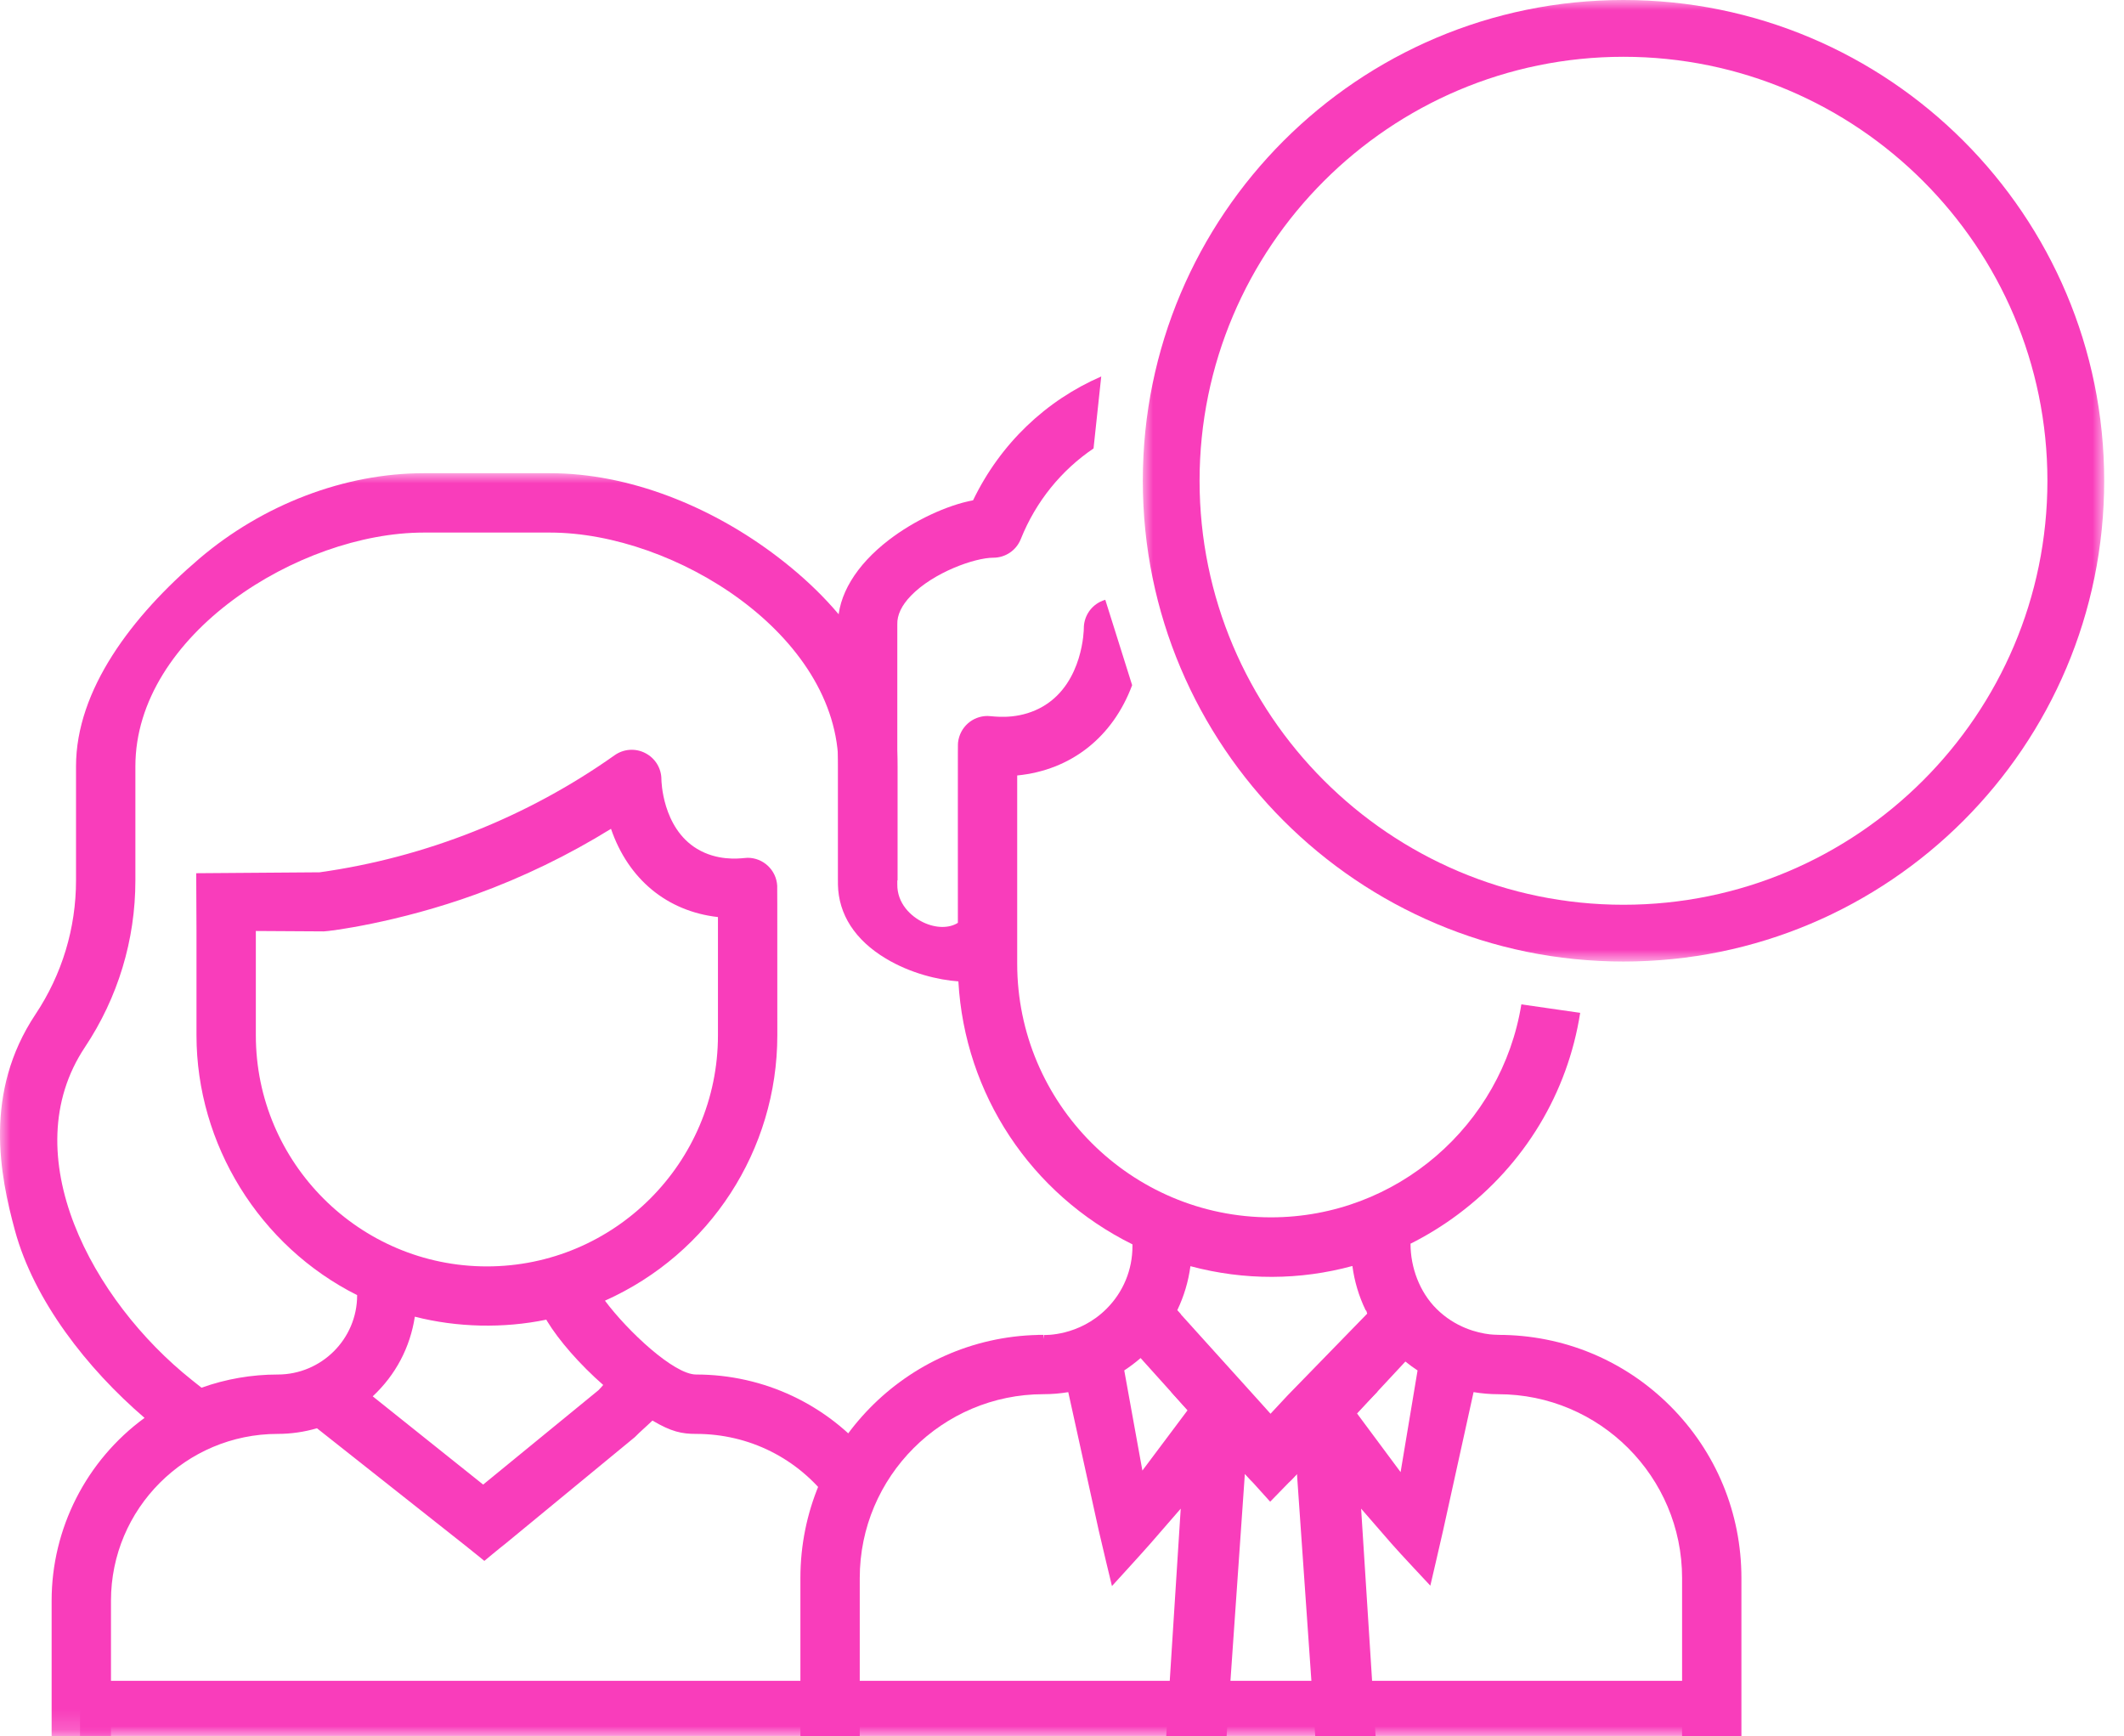
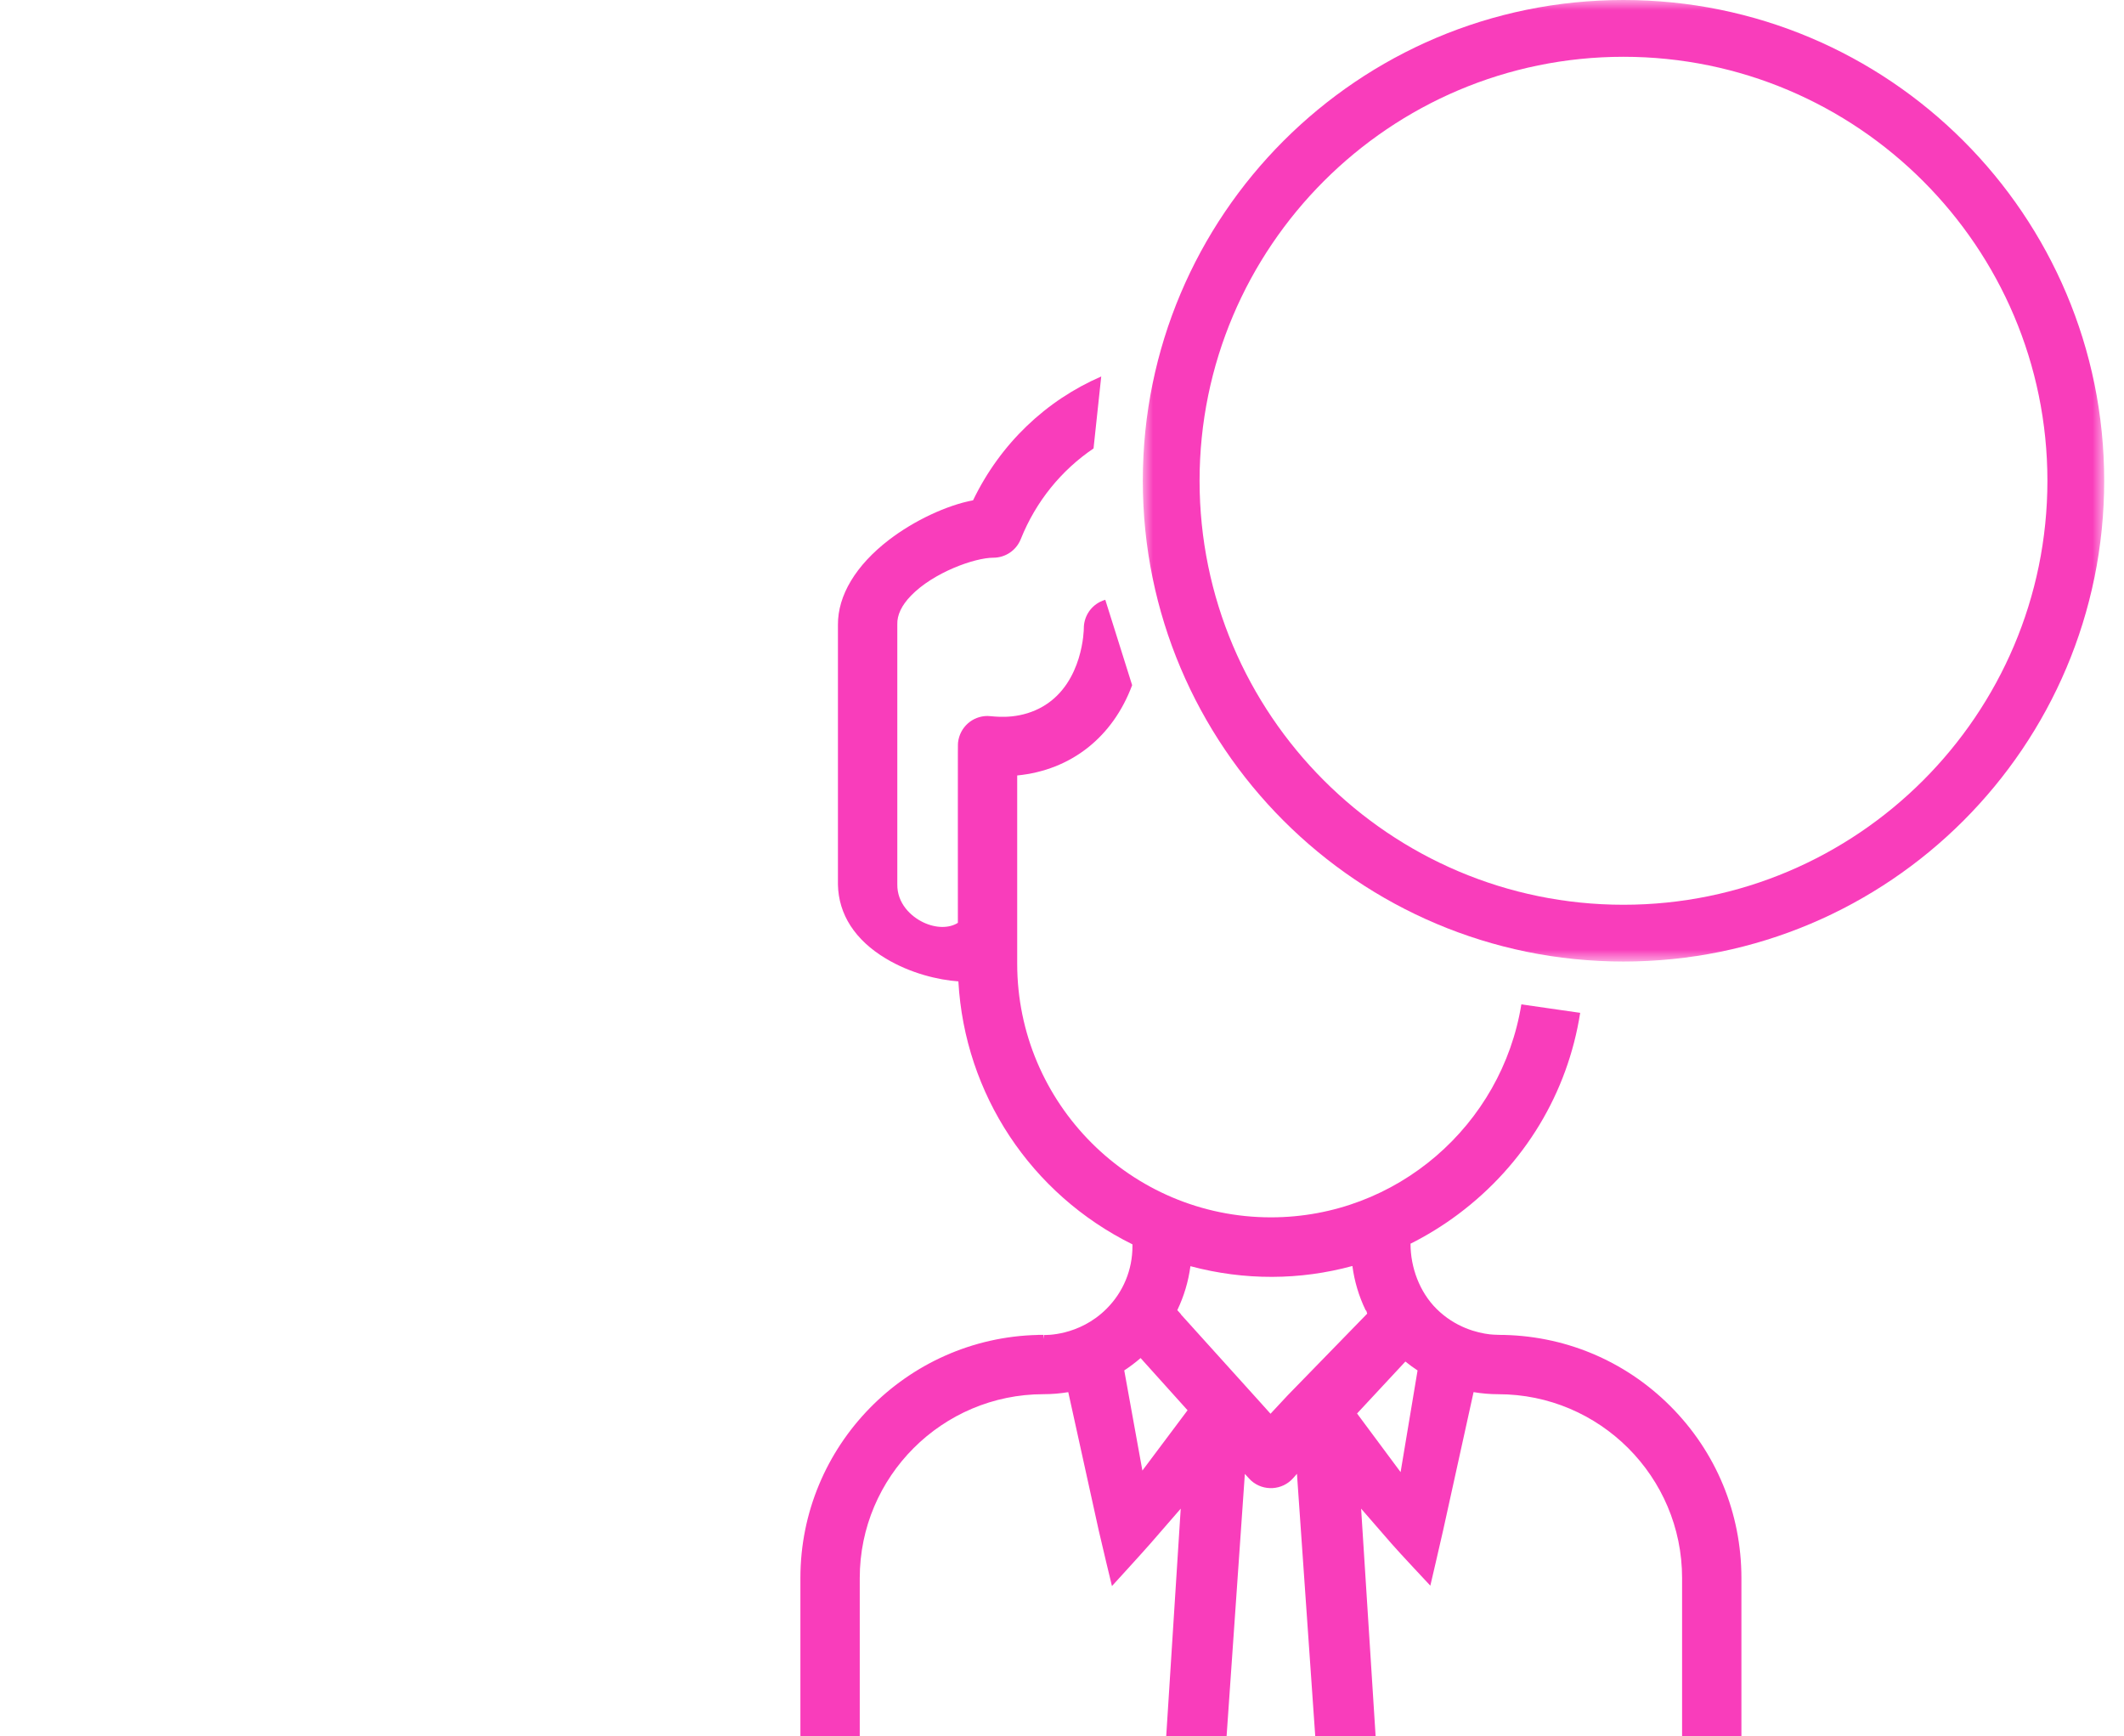
<svg xmlns="http://www.w3.org/2000/svg" xmlns:xlink="http://www.w3.org/1999/xlink" width="104" height="85" viewBox="0 0 104 85">
  <defs>
    <path id="jrhr02zdxa" d="M0 0L43.959 0 43.959 61.833 0 61.833z" />
    <path id="j14md61ekc" d="M0 0L47.074 0 47.074 47.074 0 47.074z" />
-     <path id="fnifepd8me" d="M0 85L103.03 85 103.03 0 0 0z" />
+     <path id="fnifepd8me" d="M0 85z" />
  </defs>
  <g fill="none" fill-rule="evenodd">
    <g>
      <g transform="translate(-668, -2129) translate(668, 2129)">
        <g transform="translate(0, 23.167)">
          <mask id="g7uczdgthb" fill="#fff">
            <use xlink:href="#jrhr02zdxa" />
          </mask>
-           <path fill="#F93DBB" d="M12.527 27.518v-5.107l3.324.02c.24 0 3.609-.42 7.454-1.816 2.3-.836 4.523-1.915 6.612-3.206.848 2.471 2.746 4.038 5.237 4.32v5.79c0 6.237-5.075 11.313-11.314 11.313-6.238 0-11.313-5.076-11.313-11.314m16.775 17.376l-5.645 4.619-5.407-4.32c1.121-1.048 1.831-2.39 2.062-3.899 2.067.529 4.345.58 6.437.145.014.026.028.052.043.076.574.943 1.59 2.11 2.744 3.122-.09.098-.136.163-.234.257M7.078 46.248c-2.852 2.083-4.55 5.416-4.55 8.947v6.638h2.906v-6.638c0-4.501 3.662-8.163 8.163-8.163.652 0 1.298-.094 1.923-.276l7.231 5.716c.225.175.965.777.965.777s.73-.609 1.033-.843l6.333-5.214c.296-.301.505-.466.864-.813.931.551 1.444.653 2.137.653 2.597 0 4.98 1.192 6.538 3.27l.321.43 1.905-2.313-.221-.267c-2.111-2.559-5.225-4.027-8.543-4.027-1.088 0-3.356-2.132-4.462-3.615 5.132-2.292 8.44-7.375 8.44-12.992v-.08c0-7.184-.003-7.227-.006-7.249-.047-.764-.683-1.361-1.447-1.361-.03 0-.085.004-.162.012-.334.032-1.347.132-2.313-.449-1.714-1.03-1.747-3.367-1.747-3.389.003-.547-.296-1.043-.782-1.296-.482-.253-1.062-.216-1.51.101-4.274 3.026-9.267 5.007-14.444 5.731l-6.042.045.013 2.81v5.125c0 5.336 3.085 10.322 7.866 12.72v.01c0 2.137-1.745 3.877-3.89 3.877-1.278 0-2.533.218-3.73.645l-.48-.382C4.52 40.515.651 33.362 4.16 28.097c1.615-2.426 2.469-5.247 2.469-8.16v-5.588c0-6.444 8.02-11.443 14.116-11.443h6.19c6.097 0 14.118 4.999 14.118 11.443v5.587h2.906V14.35c-.004-4.107-2.315-7.523-5.864-10.239C34.839 1.62 30.8 0 26.935 0h-6.19c-3.863 0-7.868 1.526-10.988 4.184-3.29 2.807-6.035 6.417-6.035 10.165v5.587c0 2.34-.686 4.604-1.982 6.55-2.555 3.837-1.746 7.876-1.008 10.59.932 3.428 3.537 6.763 6.346 9.172" mask="url(#g7uczdgthb)" />
        </g>
        <path fill="#F93DBB" d="M68.579 72.07l-2.132-2.87 2.367-2.544c.192.155.39.303.596.436l-.831 4.979zm-5.533-3.755l-.836.897-.54-.601-3.858-4.273.019.008-.185-.206c.326-.68.542-1.401.642-2.152 2.653.71 5.373.689 7.934-.01l-.003.002c.1.751.315 1.472.642 2.152l.042.045.041.135-3.898 4.003zm-7.11 3.679l-.888-4.903c.278-.182.546-.384.8-.605l2.3 2.556-2.212 2.952zM53.92 18.432c-2.7 1.171-4.932 3.28-6.274 6.06-1.29.245-2.885.992-4.118 1.938-1.62 1.243-2.508 2.718-2.499 4.153v12.72c.028 1.466.838 2.719 2.342 3.622 1.214.73 2.577 1.051 3.555 1.12.31 5.519 3.549 10.413 8.524 12.875v.088c0 1.161-.452 2.252-1.274 3.07-1.352 1.349-3.033 1.28-3.051 1.278l-.029.199v-.204h-.121l-.151.001v.002c-6.44.145-11.633 5.428-11.633 11.901V85h2.906v-7.745c0-4.962 4.037-9 9-9 .403 0 .809-.034 1.21-.1l1.495 6.785c.12.54.644 2.708.644 2.708s1.51-1.652 1.872-2.068l1.495-1.721L57.103 85h2.956l.894-12.842c.209.23.283.307.318.337.598.525 1.516.469 2.047-.13l.097-.111.036-.041.053-.061L64.4 85h2.956l-.71-11.141 1.496 1.721c.36.416 1.893 2.049 1.893 2.049s.503-2.15.622-2.689l1.495-6.786c.403.067.81.102 1.21.102 4.963 0 9 4.037 9 8.999V85h2.905v-7.745c0-3.182-1.237-6.172-3.484-8.42-2.244-2.243-5.228-3.48-8.404-3.484l.004-.003h-.048c-.133 0-.265-.012-.397-.024-.593-.07-1.677-.328-2.606-1.253-.822-.82-1.267-2.018-1.267-3.179l-.032.012c.82-.41 1.612-.895 2.366-1.459 3.258-2.437 5.36-5.944 5.973-9.86l-2.88-.414c-.957 5.904-6.092 10.426-12.262 10.426-6.85 0-12.424-5.573-12.424-12.423v-9.21c2.634-.258 4.68-1.875 5.628-4.42l-1.315-4.181c-.09.027-.18.062-.267.107-.486.252-.786.749-.784 1.296 0 .026-.022 2.628-1.958 3.793-1.074.645-2.167.544-2.577.505-.084-.008-.139-.012-.18-.012-.738 0-1.356.55-1.443 1.292-.01.082-.01.082-.01 3.578l.001 5.258c-.432.273-1.078.268-1.69-.023-.625-.297-1.287-.94-1.275-1.86V30.571c-.015-.46.21-.935.67-1.409 1.098-1.135 3.12-1.858 4.028-1.858.598 0 1.127-.359 1.349-.914.74-1.85 1.994-3.375 3.561-4.435l.377-3.524z" />
        <g transform="translate(55.956, 0)">
          <mask id="do8c84cq3d" fill="#fff">
            <use xlink:href="#j14md61ekc" />
          </mask>
          <path fill="#F93DBB" d="M23.537 0C10.538 0 0 10.538 0 23.537c0 13 10.538 23.537 23.537 23.537 13 0 23.537-10.538 23.537-23.537C47.074 10.538 36.536 0 23.537 0m0 2.78c11.446 0 20.757 9.311 20.757 20.757 0 11.445-9.311 20.757-20.757 20.757-11.446 0-20.757-9.312-20.757-20.757 0-11.446 9.311-20.757 20.757-20.757" mask="url(#do8c84cq3d)" />
        </g>
        <mask id="nga6ue86gf" fill="#fff">
          <use xlink:href="#fnifepd8me" />
        </mask>
        <path fill="#F93DBB" d="M3.918 84.986L83.905 84.986 83.905 82.288 3.918 82.288zM62.219 70.317L57.336 68.136 62.193 73.518 67.462 68.109z" mask="url(#nga6ue86gf)" />
      </g>
    </g>
  </g>
</svg>